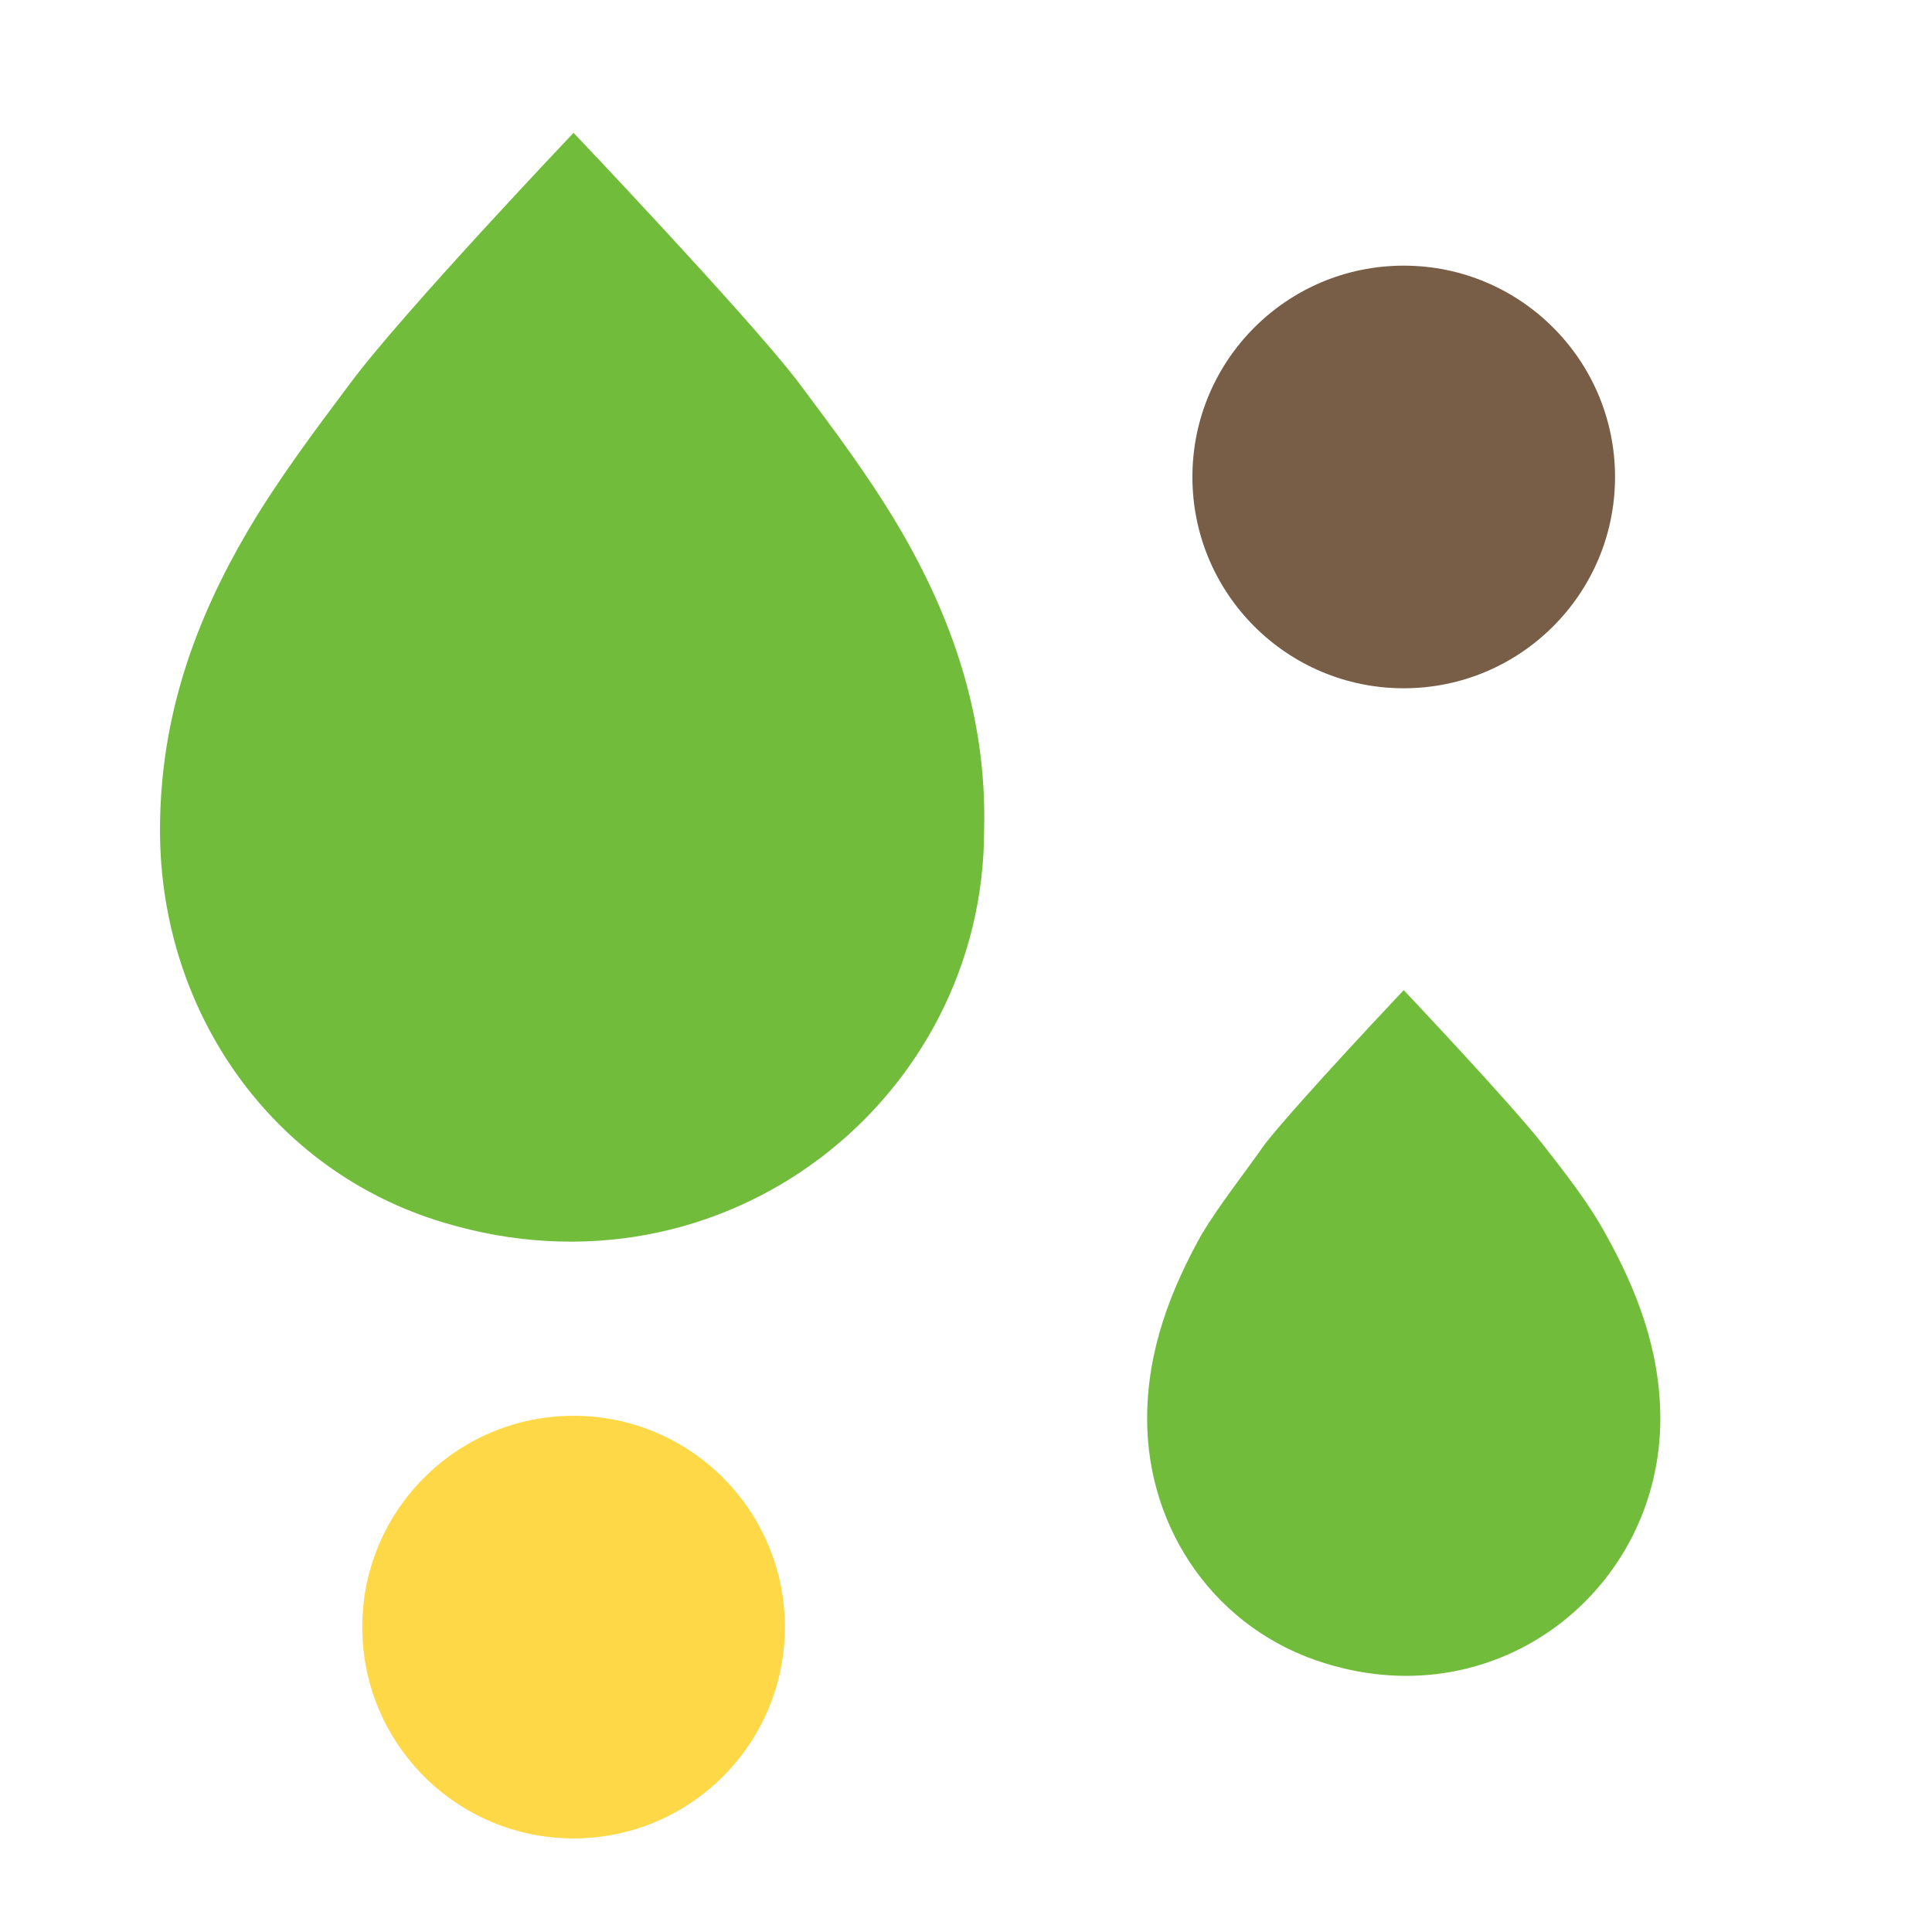
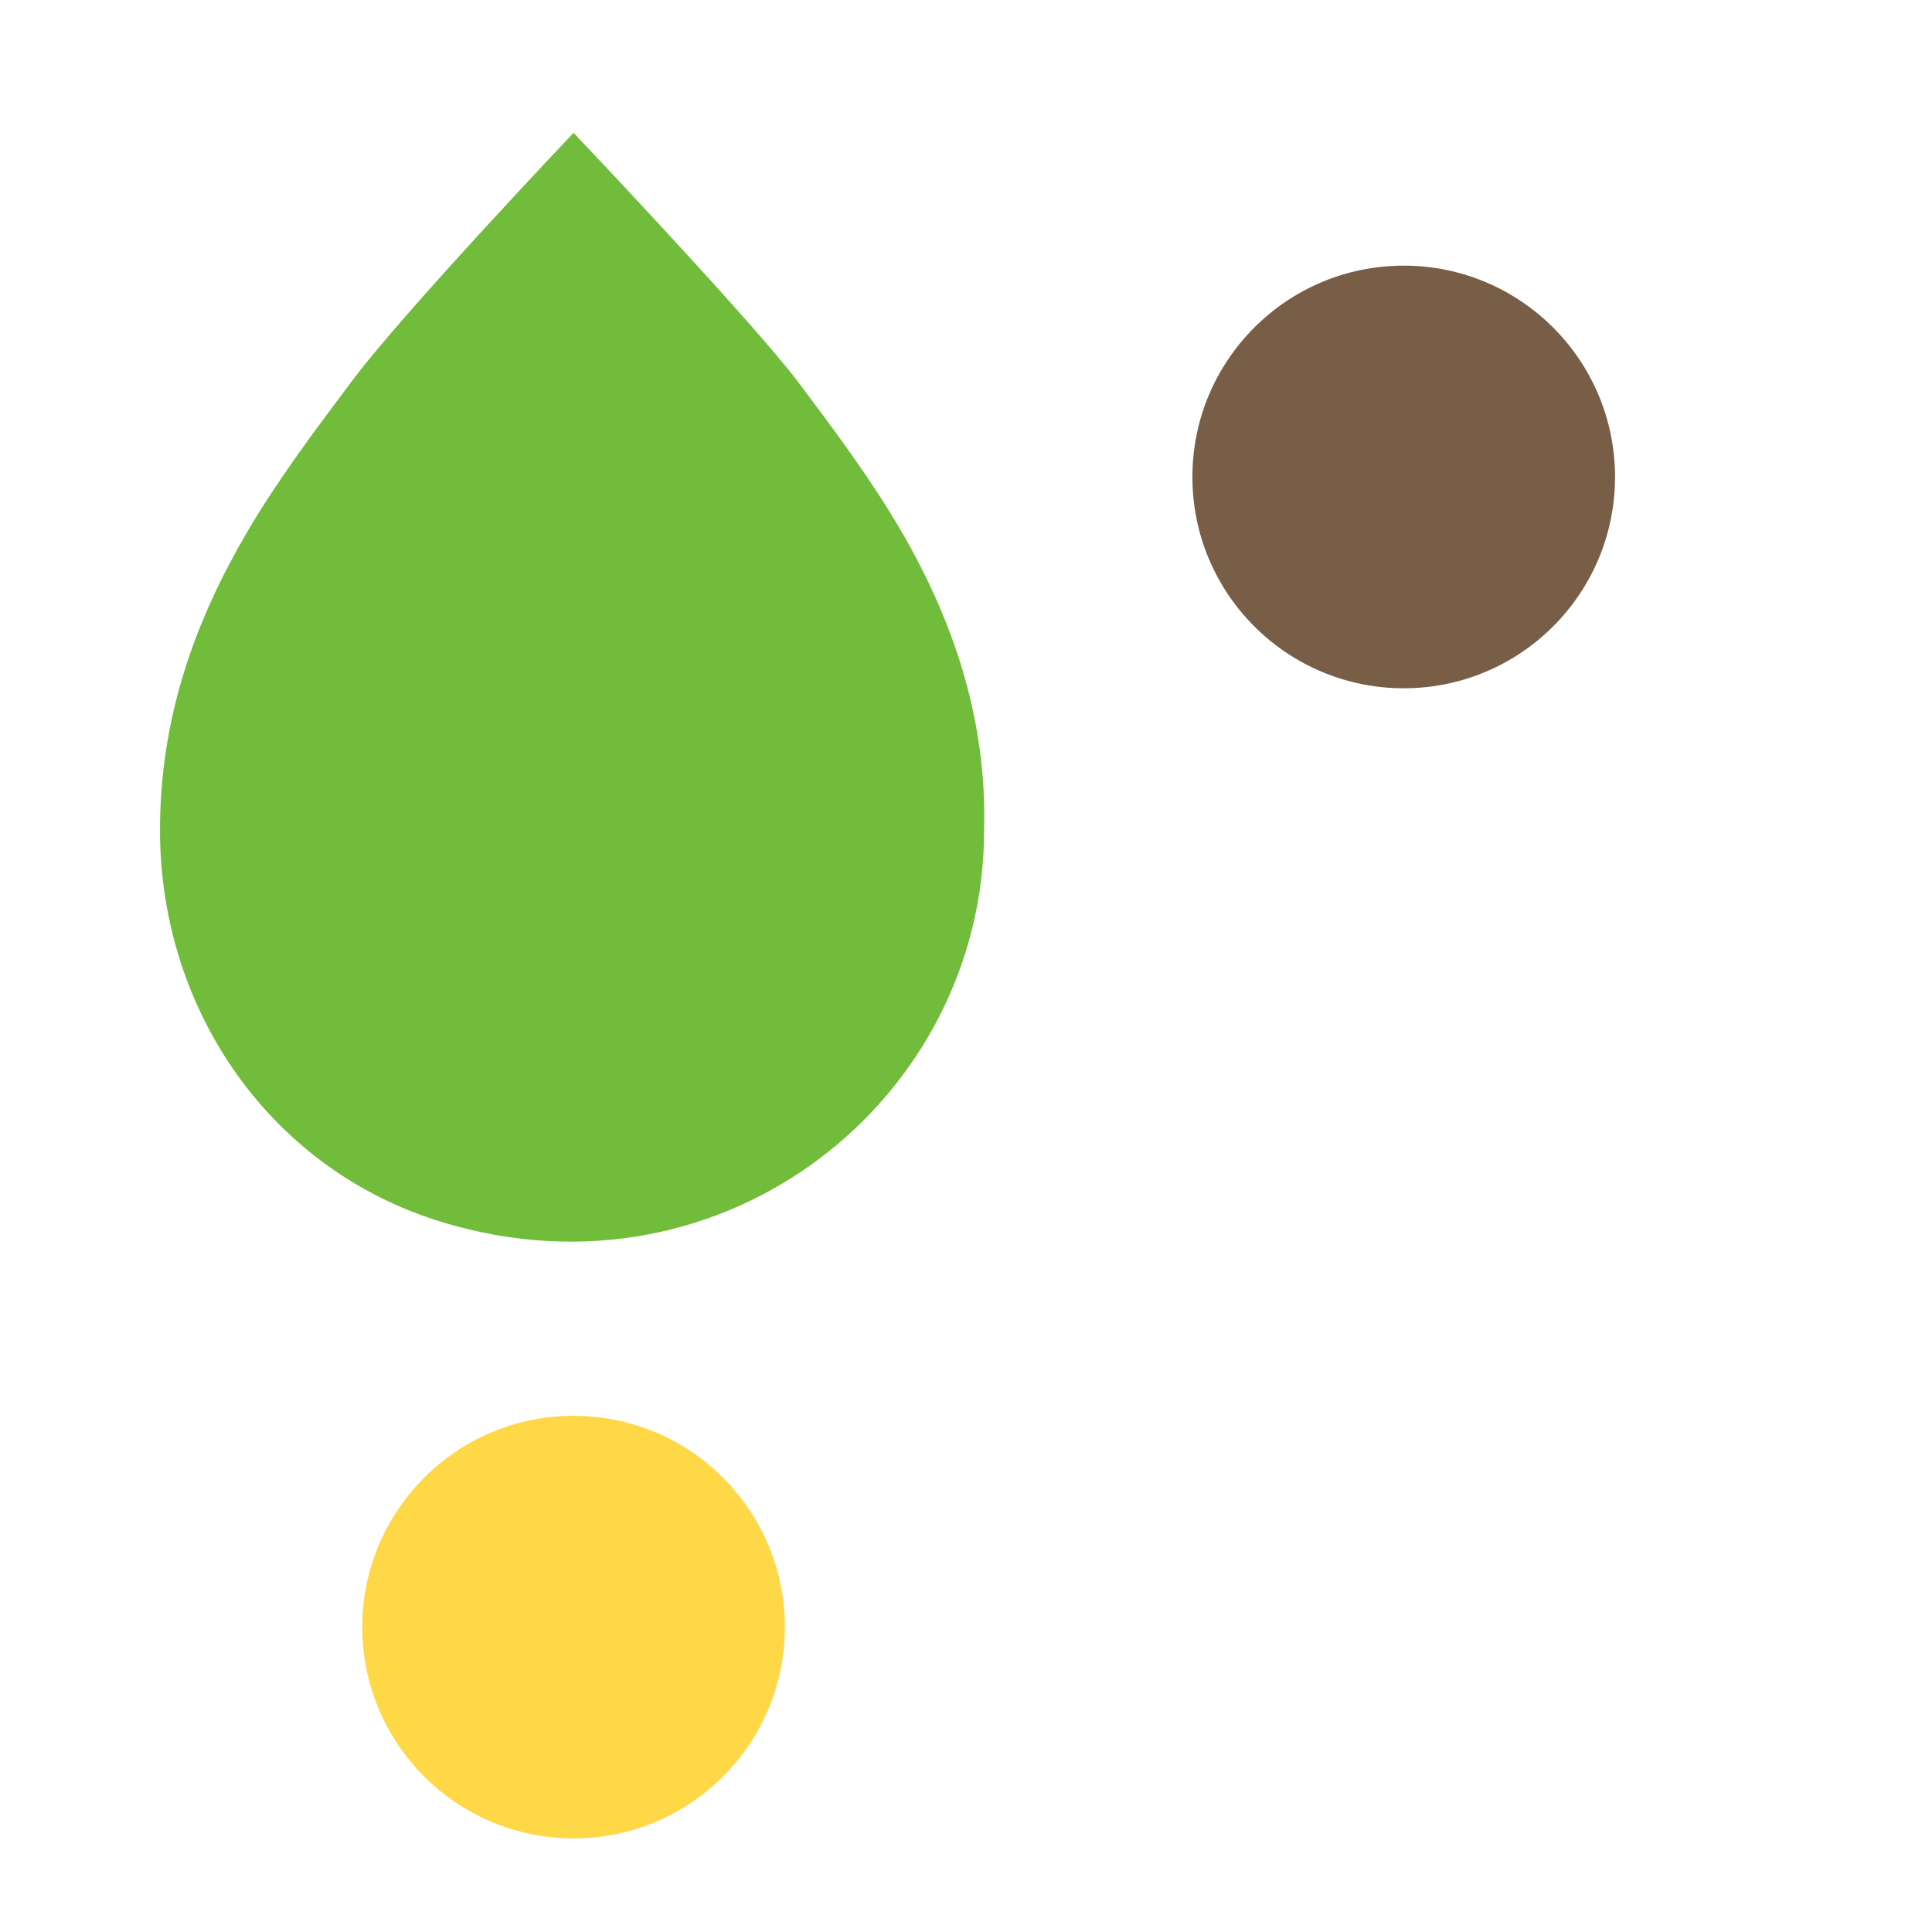
<svg xmlns="http://www.w3.org/2000/svg" version="1.1" id="Layer_1" x="0px" y="0px" viewBox="0 0 64 64" style="enable-background:new 0 0 64 64;" xml:space="preserve">
  <style type="text/css">
	.st0{fill:#71BD3B;}
	.st1{fill:#FFD848;}
	.st2{fill:#785D47;}
</style>
  <path class="st0" d="M29.8,17.5c-1-1.7-2.2-3.3-3.4-4.9C24.7,10.4,19,4.4,19,4.4s-5.7,6-7.4,8.3c-1.2,1.6-2.4,3.2-3.4,4.9  c-1.7,2.9-2.9,6.1-2.9,9.9c0,6,3.7,11.3,9.4,13c9.3,2.8,17.9-4.1,17.9-13C32.7,23.7,31.5,20.4,29.8,17.5z" />
-   <path class="st0" d="M53.2,40.9c-0.6-1.1-1.4-2.1-2.1-3c-1.1-1.4-4.6-5.1-4.6-5.1s-3.5,3.7-4.6,5.1c-0.7,1-1.5,2-2.1,3  C38.8,42.7,38,44.7,38,47c0,3.7,2.3,7,5.9,8.1C49.7,56.9,55,52.6,55,47C55,44.7,54.2,42.7,53.2,40.9z" />
  <g>
    <circle class="st1" cx="19" cy="53.9" r="7" />
  </g>
  <circle class="st2" cx="46.5" cy="15.8" r="7" />
</svg>